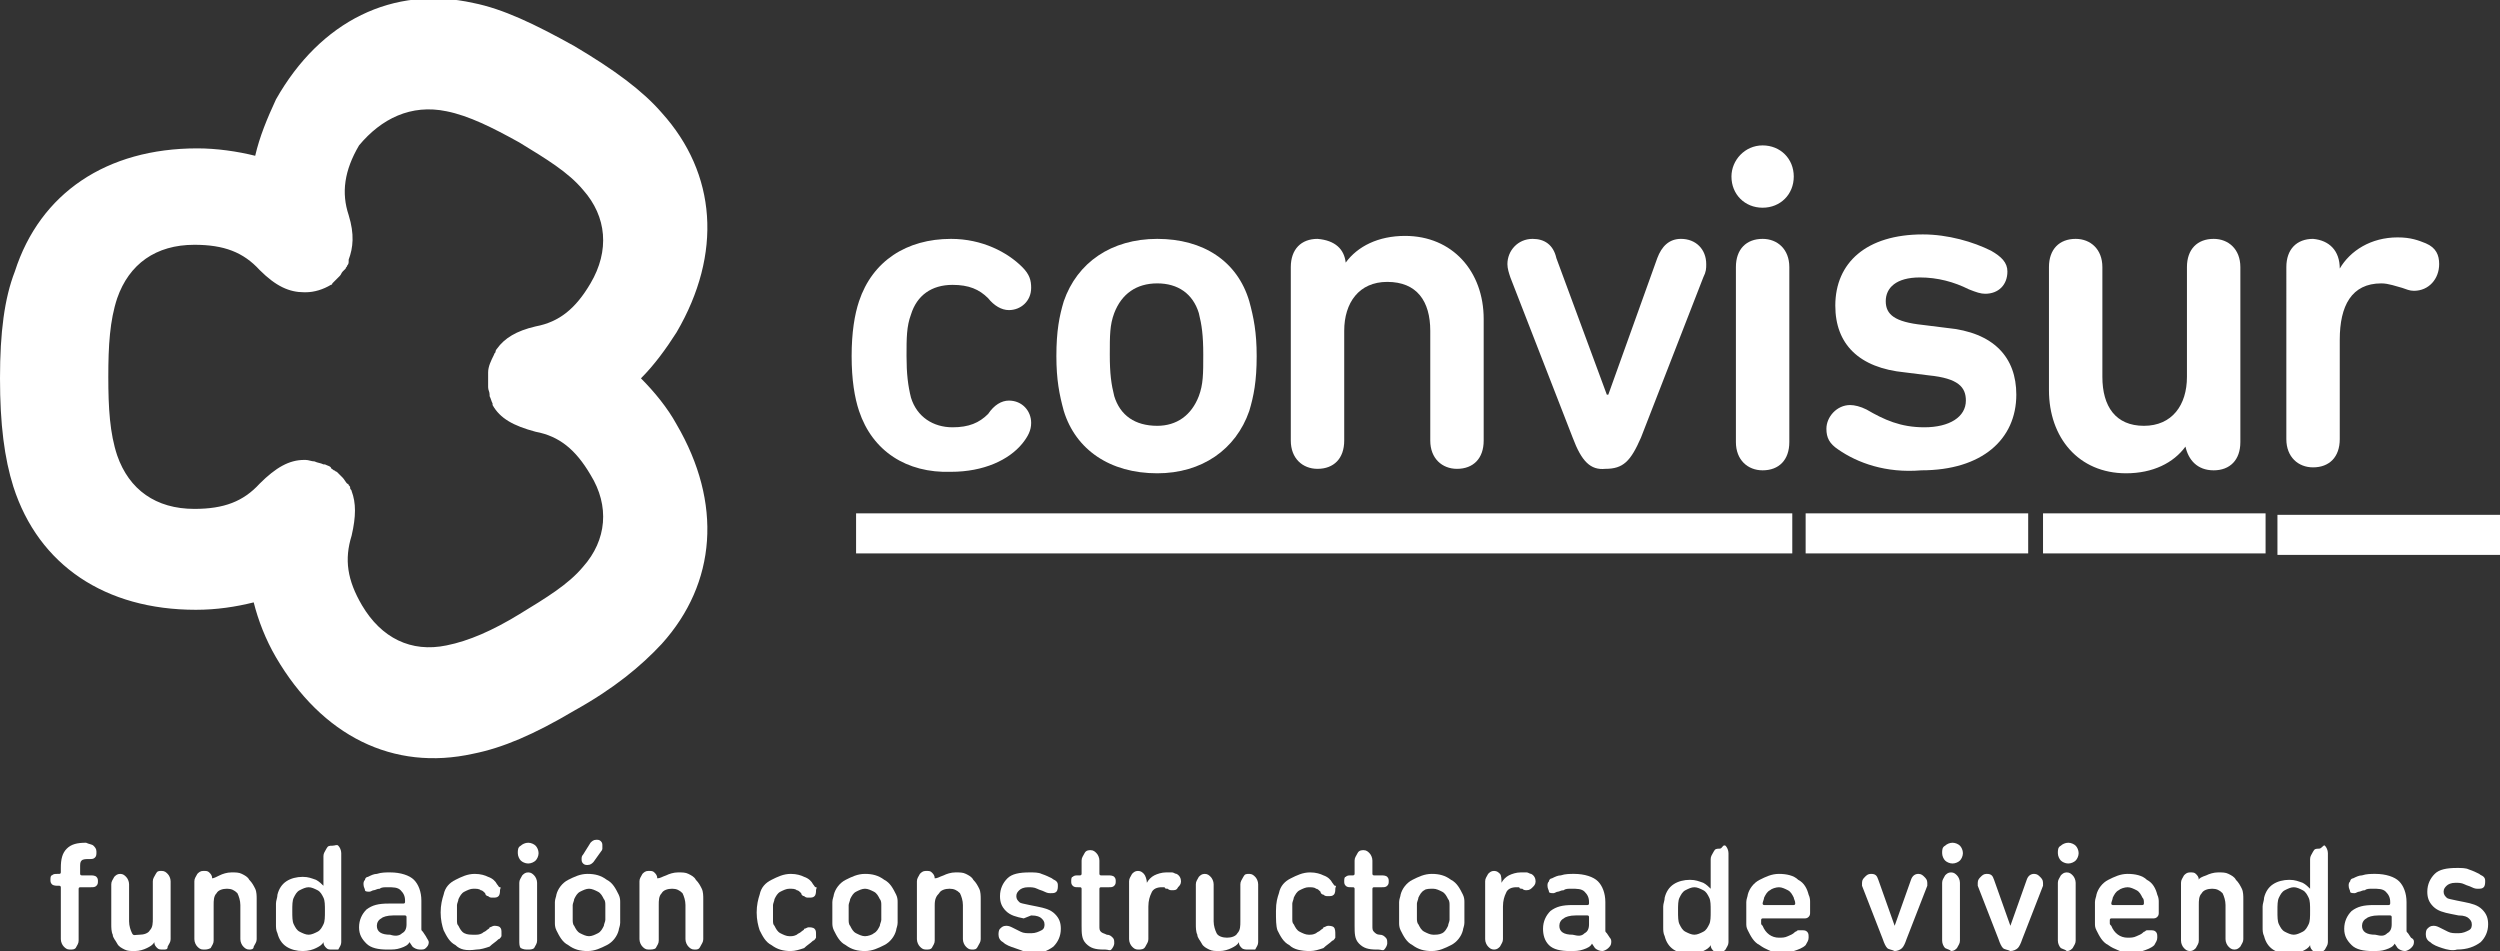
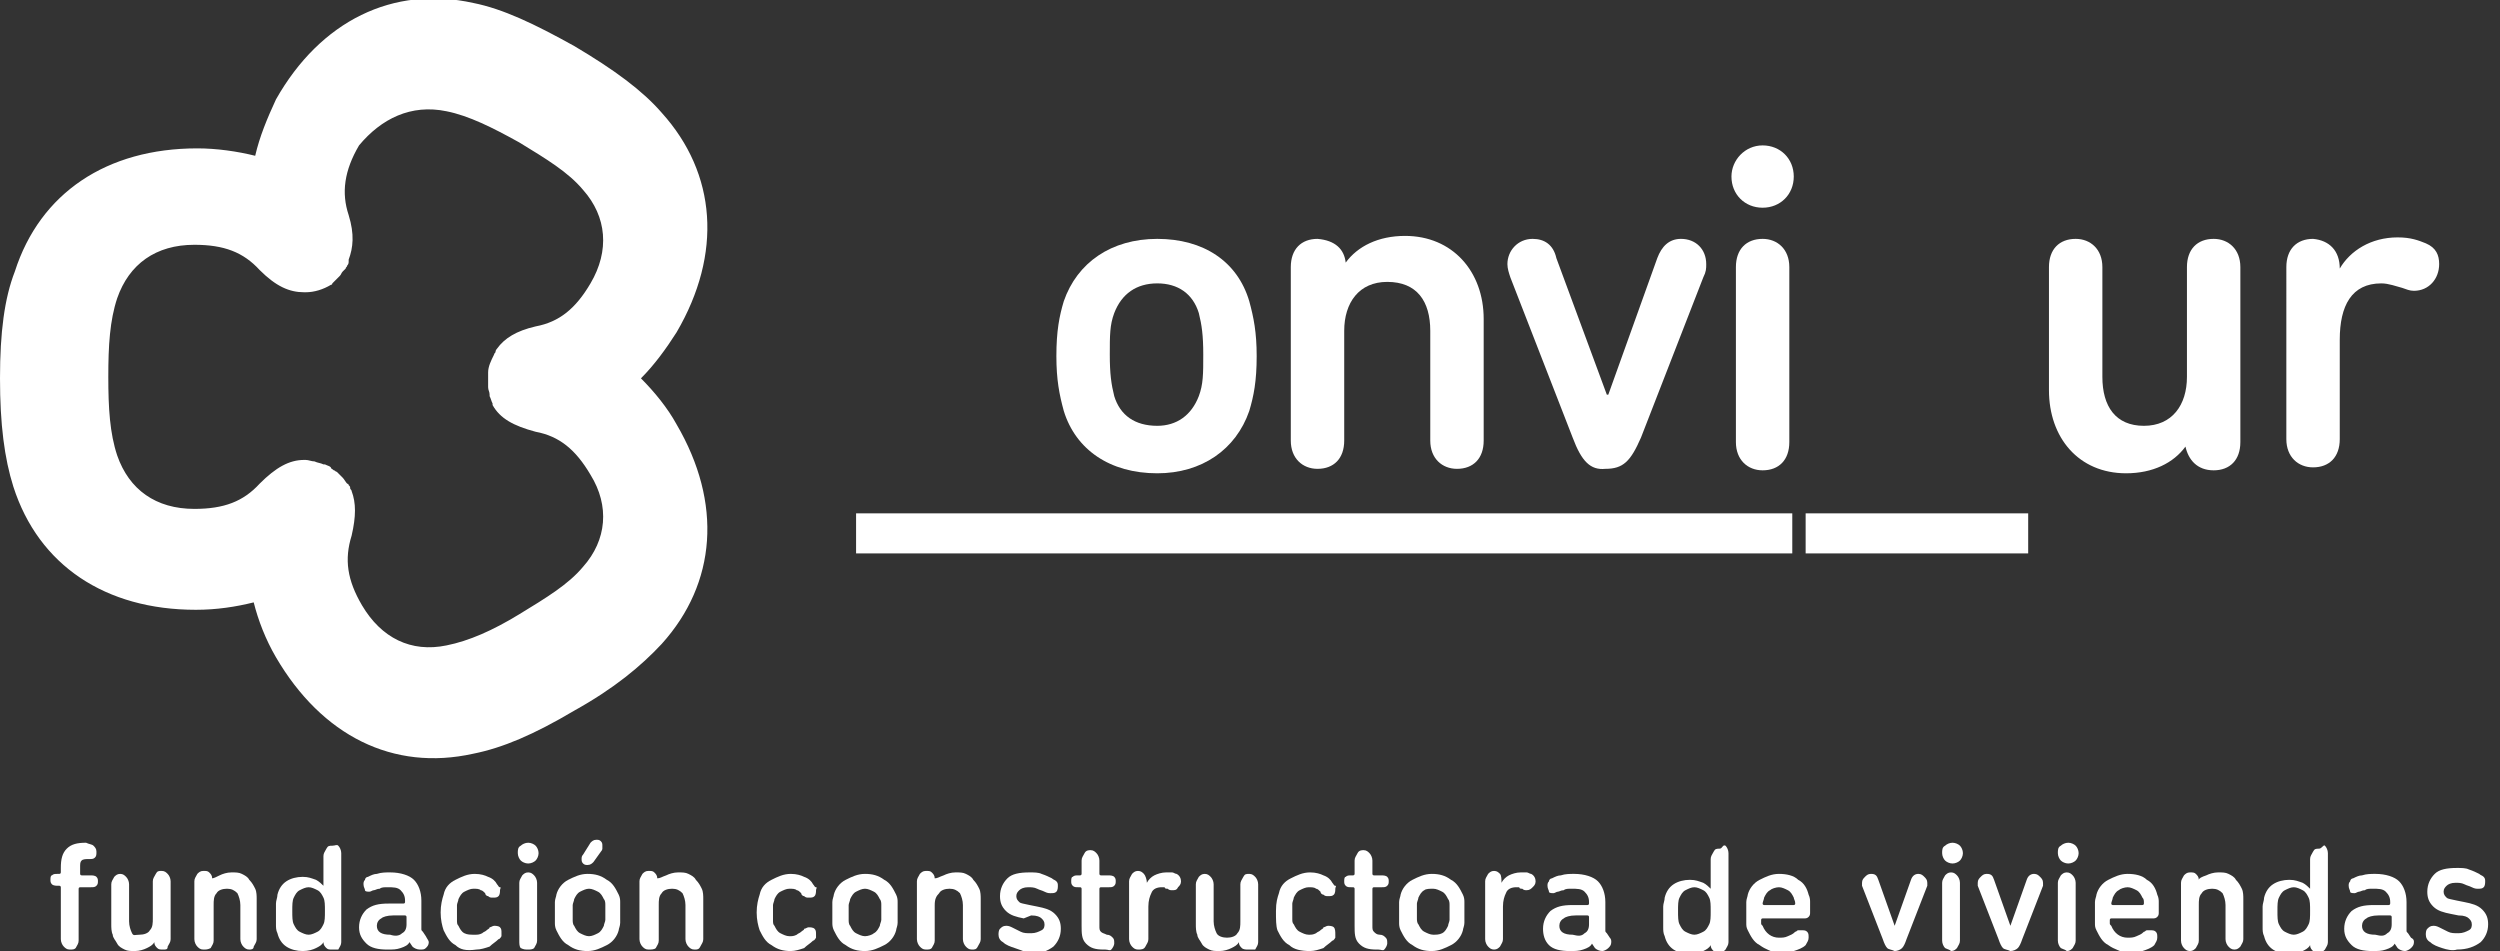
<svg xmlns="http://www.w3.org/2000/svg" version="1.1" id="Capa_1" x="0px" y="0px" viewBox="0 0 168.5 64.1" style="enable-background:new 0 0 168.5 64.1;" xml:space="preserve">
  <rect x="0" y="0" width="168.5" height="64.1" fill="#333333" stroke="none" />
  <style type="text/css">
	.st0{fill:none;}
	.st1{fill:#FFFFFF;}
</style>
  <g>
    <path class="st0" d="M36.2,29c-1.5-0.4-2.3-0.9-2.9-1.8c0,0,0-0.1,0-0.1c-0.1-0.1-0.2-0.3-0.2-0.5c0,0,0-0.1,0-0.1   c0-0.2-0.1-0.3-0.1-0.5c0-0.1,0-0.1,0-0.2c0-0.1,0-0.2,0-0.3c0-0.2,0-0.3,0-0.5c0,0,0,0,0,0c0.1-0.4,0.2-0.8,0.4-1.2c0,0,0,0,0,0   c0-0.1,0.1-0.1,0.1-0.2c0-0.1,0.1-0.1,0.1-0.2c0.5-0.7,1.3-1.2,2.6-1.5c1.6-0.3,2.7-1.2,3.7-2.9c1.3-2.2,1.1-4.5-0.5-6.3   c-1-1.2-2.5-2.1-4.3-3.2c-1.8-1.1-3.4-1.8-4.9-2.1C27.7,7,25.7,8,24.4,10.2c-1,1.7-1.2,3.1-0.7,4.7c0.4,1.3,0.3,2.2,0,3   c0,0,0,0,0,0.1c0,0.1-0.1,0.2-0.1,0.3c0,0.1-0.1,0.1-0.1,0.2c0,0.1-0.1,0.1-0.2,0.2c-0.1,0.1-0.1,0.2-0.2,0.3   C23,18.9,22.9,19,22.9,19c-0.1,0.1-0.2,0.2-0.3,0.3c0,0-0.1,0-0.1,0.1c-0.5,0.3-1.1,0.5-1.7,0.5c0,0,0,0-0.1,0c-1,0-1.9-0.5-3-1.5   c-1.1-1.2-2.4-1.7-4.4-1.7c-2.6,0-4.4,1.3-5.2,3.6c-0.5,1.5-0.6,3.2-0.6,5.3c0,2.1,0.1,3.8,0.6,5.3c0.8,2.3,2.6,3.6,5.2,3.6   c2,0,3.3-0.5,4.4-1.7c1.1-1.1,2-1.6,3-1.6c0,0,0.1,0,0.1,0c0.2,0,0.4,0,0.6,0.1c0,0,0,0,0,0c0.2,0,0.4,0.1,0.6,0.2c0,0,0,0,0.1,0   c0.1,0.1,0.3,0.1,0.4,0.2c0.1,0,0.2,0.1,0.2,0.2c0.1,0,0.1,0.1,0.2,0.1c0.1,0.1,0.2,0.2,0.3,0.3c0,0,0.1,0.1,0.1,0.1   c0.1,0.1,0.2,0.2,0.3,0.4c0,0,0.1,0.1,0.1,0.1c0,0.1,0,0.1,0.1,0.2c0,0.1,0.1,0.1,0.1,0.2c0.3,0.8,0.3,1.7,0,3   c-0.5,1.5-0.3,3,0.7,4.7c1.3,2.2,3.3,3.2,5.7,2.7c1.5-0.3,3.1-1.1,4.9-2.1c1.8-1.1,3.3-2,4.3-3.2c1.6-1.8,1.8-4.1,0.5-6.3   C38.9,30.2,37.7,29.3,36.2,29z" />
    <path class="st1" d="M43.2,25.5c0.9-0.9,1.7-2,2.4-3.1c3.1-5.3,2.7-10.7-1-14.8c-1.3-1.5-3.2-2.9-5.9-4.5c-2.7-1.5-4.8-2.5-6.8-2.9   c-5.4-1.2-10.3,1.2-13.3,6.5C18,8,17.5,9.2,17.2,10.5c-1.2-0.3-2.6-0.5-3.9-0.5c-6.1,0-10.6,3-12.3,8.3C0.3,20.1,0,22.4,0,25.5   c0,3.1,0.3,5.4,0.9,7.3c1.7,5.3,6.2,8.3,12.3,8.3c1.4,0,2.7-0.2,3.9-0.5c0.3,1.2,0.8,2.5,1.5,3.7c3.1,5.3,7.9,7.7,13.3,6.5   c2-0.4,4.1-1.3,6.8-2.9c2.7-1.5,4.5-3,5.9-4.5c3.7-4.1,4.1-9.5,1-14.8C45,27.5,44.1,26.4,43.2,25.5z M39.3,38.2   c-1,1.2-2.5,2.1-4.3,3.2c-1.8,1.1-3.4,1.8-4.9,2.1c-2.4,0.5-4.4-0.5-5.7-2.7c-1-1.7-1.2-3.1-0.7-4.7c0.3-1.3,0.3-2.2,0-3   c0-0.1-0.1-0.1-0.1-0.2c0-0.1,0-0.1-0.1-0.2c0,0,0-0.1-0.1-0.1c-0.1-0.1-0.2-0.3-0.3-0.4c0,0-0.1-0.1-0.1-0.1   c-0.1-0.1-0.2-0.2-0.3-0.3c-0.1,0-0.1-0.1-0.2-0.1c-0.1-0.1-0.2-0.1-0.2-0.2c-0.1-0.1-0.2-0.1-0.4-0.2c0,0,0,0-0.1,0   c-0.2-0.1-0.4-0.1-0.6-0.2c0,0,0,0,0,0c-0.2,0-0.4-0.1-0.6-0.1c0,0-0.1,0-0.1,0c-1,0-1.9,0.5-3,1.6c-1.1,1.2-2.4,1.7-4.4,1.7   c-2.6,0-4.4-1.3-5.2-3.6c-0.5-1.5-0.6-3.2-0.6-5.3c0-2.1,0.1-3.8,0.6-5.3c0.8-2.3,2.6-3.6,5.2-3.6c2,0,3.3,0.5,4.4,1.7   c1.1,1.1,2,1.5,3,1.5c0,0,0,0,0.1,0c0.6,0,1.2-0.2,1.7-0.5c0,0,0.1,0,0.1-0.1c0.1-0.1,0.2-0.2,0.3-0.3c0.1-0.1,0.1-0.1,0.2-0.2   c0.1-0.1,0.1-0.2,0.2-0.3c0.1-0.1,0.1-0.1,0.2-0.2c0-0.1,0.1-0.1,0.1-0.2c0.1-0.1,0.1-0.2,0.1-0.3c0,0,0,0,0-0.1   c0.3-0.8,0.4-1.7,0-3c-0.5-1.5-0.3-3,0.7-4.7C25.7,8,27.7,7,30.1,7.5c1.5,0.3,3.1,1.1,4.9,2.1c1.8,1.1,3.3,2,4.3,3.2   c1.6,1.8,1.8,4.1,0.5,6.3c-1,1.7-2.1,2.6-3.7,2.9c-1.3,0.3-2.1,0.8-2.6,1.5c0,0-0.1,0.1-0.1,0.2c0,0.1-0.1,0.1-0.1,0.2c0,0,0,0,0,0   c-0.2,0.4-0.4,0.8-0.4,1.2c0,0,0,0,0,0c0,0.2,0,0.3,0,0.5c0,0.1,0,0.2,0,0.3c0,0.1,0,0.1,0,0.2c0,0.2,0.1,0.3,0.1,0.5   c0,0,0,0.1,0,0.1c0.1,0.2,0.1,0.3,0.2,0.5c0,0,0,0.1,0,0.1c0.5,0.9,1.4,1.4,2.9,1.8c1.6,0.3,2.7,1.2,3.7,2.9   C41.1,34.1,40.9,36.4,39.3,38.2z" />
  </g>
  <g>
    <g>
-       <path class="st1" d="M57.9,27.7c-0.3-0.9-0.5-2.1-0.5-3.7c0-1.6,0.2-2.8,0.5-3.7c0.9-2.7,3.2-4.2,6.2-4.2c2.1,0,3.8,0.9,4.8,1.9    c0.5,0.5,0.6,0.9,0.6,1.4c0,0.9-0.7,1.5-1.5,1.5c-0.5,0-1-0.3-1.4-0.8c-0.6-0.6-1.3-0.9-2.4-0.9c-1.4,0-2.4,0.7-2.8,2    c-0.3,0.8-0.3,1.6-0.3,2.8c0,1.2,0.1,2,0.3,2.8c0.4,1.3,1.5,2,2.8,2c1.1,0,1.8-0.3,2.4-0.9C67,27.3,67.5,27,68,27    c0.9,0,1.5,0.7,1.5,1.5c0,0.5-0.2,0.9-0.6,1.4c-0.9,1.1-2.6,1.9-4.8,1.9C61.1,31.9,58.8,30.4,57.9,27.7z" />
      <path class="st1" d="M71.7,27.7c-0.3-1.1-0.5-2.1-0.5-3.7c0-1.7,0.2-2.7,0.5-3.7c0.9-2.6,3.2-4.2,6.3-4.2c3.1,0,5.4,1.5,6.2,4.2    c0.3,1.1,0.5,2.1,0.5,3.7c0,1.7-0.2,2.7-0.5,3.7c-0.9,2.6-3.2,4.2-6.2,4.2C74.8,31.9,72.5,30.3,71.7,27.7z M80.8,26.7    c0.3-0.8,0.3-1.5,0.3-2.8c0-1.3-0.1-2-0.3-2.8c-0.4-1.3-1.4-2-2.8-2c-1.4,0-2.4,0.7-2.9,2c-0.3,0.8-0.3,1.5-0.3,2.8    c0,1.3,0.1,2,0.3,2.8c0.4,1.3,1.4,2,2.9,2C79.3,28.7,80.3,28,80.8,26.7z" />
      <path class="st1" d="M90.7,17.7c0.8-1.1,2.2-1.8,4-1.8c3.2,0,5.3,2.4,5.3,5.6v8.2c0,1.2-0.7,1.9-1.8,1.9c-1,0-1.8-0.7-1.8-1.9    v-7.4c0-2-0.9-3.3-2.9-3.3c-1.9,0-2.9,1.4-2.9,3.3v7.4c0,1.2-0.7,1.9-1.8,1.9c-1,0-1.8-0.7-1.8-1.9V18c0-1.2,0.7-1.9,1.8-1.9    C90,16.2,90.6,16.8,90.7,17.7L90.7,17.7z" />
      <path class="st1" d="M106,29.5l-4.2-10.8c-0.1-0.3-0.2-0.6-0.2-0.9c0-0.9,0.7-1.7,1.7-1.7c0.8,0,1.4,0.4,1.6,1.3l3.4,9.2h0.1    l3.3-9.2c0.3-0.8,0.8-1.3,1.6-1.3c1,0,1.7,0.7,1.7,1.7c0,0.3,0,0.5-0.2,0.9l-4.2,10.8c-0.7,1.6-1.2,2.1-2.4,2.1    C107.2,31.7,106.6,31.1,106,29.5z" />
      <path class="st1" d="M118.8,9.8c1.2,0,2.1,0.9,2.1,2.1c0,1.2-0.9,2.1-2.1,2.1c-1.2,0-2.1-0.9-2.1-2.1    C116.7,10.8,117.6,9.8,118.8,9.8z M117,29.8V18c0-1.2,0.7-1.9,1.8-1.9c1,0,1.8,0.7,1.8,1.9v11.8c0,1.2-0.7,1.9-1.8,1.9    C117.8,31.7,117,31,117,29.8z" />
-       <path class="st1" d="M123.9,30.3c-0.6-0.4-0.8-0.8-0.8-1.4c0-0.8,0.7-1.6,1.6-1.6c0.3,0,0.7,0.1,1.1,0.3c1.2,0.7,2.3,1.2,3.9,1.2    c1.7,0,2.8-0.7,2.8-1.8c0-0.9-0.5-1.5-2.5-1.7l-1.6-0.2c-3.1-0.3-4.7-1.9-4.7-4.5c0-2.9,2.1-4.8,5.9-4.8c1.7,0,3.4,0.5,4.6,1.1    c0.7,0.4,1.1,0.8,1.1,1.4c0,0.9-0.6,1.5-1.5,1.5c-0.3,0-0.6-0.1-1.1-0.3c-1-0.5-2.1-0.8-3.3-0.8c-1.6,0-2.3,0.7-2.3,1.6    c0,0.9,0.6,1.4,2.5,1.6l1.6,0.2c3.2,0.3,4.7,2,4.7,4.5c0,3-2.3,5.1-6.4,5.1C127.1,31.9,125.2,31.2,123.9,30.3z" />
      <path class="st1" d="M147.3,30.1L147.3,30.1c-0.8,1.1-2.2,1.8-4,1.8c-3.2,0-5.2-2.4-5.2-5.6V18c0-1.2,0.7-1.9,1.8-1.9    c1,0,1.8,0.7,1.8,1.9v7.4c0,2,0.9,3.3,2.8,3.3c1.9,0,2.9-1.4,2.9-3.3V18c0-1.2,0.7-1.9,1.8-1.9c1,0,1.8,0.7,1.8,1.9v11.8    c0,1.2-0.7,1.9-1.8,1.9C148.1,31.7,147.5,31,147.3,30.1z" />
      <path class="st1" d="M157.7,18.1L157.7,18.1c0.7-1.2,2.1-2.1,3.9-2.1c0.9,0,1.4,0.2,1.9,0.4c0.7,0.3,0.9,0.8,0.9,1.4    c0,1-0.7,1.8-1.7,1.8c-0.3,0-0.5-0.1-0.8-0.2c-0.4-0.1-0.9-0.3-1.4-0.3c-2,0-2.8,1.5-2.8,3.8v6.7c0,1.2-0.7,1.9-1.8,1.9    c-1,0-1.8-0.7-1.8-1.9V18c0-1.2,0.7-1.9,1.8-1.9C157,16.2,157.7,16.9,157.7,18.1L157.7,18.1z" />
    </g>
    <rect x="57.7" y="34.6" class="st1" width="63.1" height="2.7" />
    <rect x="121.7" y="34.6" class="st1" width="15" height="2.7" />
-     <rect x="137.7" y="34.6" class="st1" width="15" height="2.7" />
-     <rect x="153.5" y="34.7" class="st1" width="15" height="2.7" />
  </g>
  <g>
    <path class="st1" d="M6.3,57c0.1,0.1,0.2,0.2,0.2,0.4c0,0.2,0,0.3-0.1,0.4s-0.2,0.1-0.4,0.1c-0.2,0-0.4,0-0.5,0.1   c-0.1,0.1-0.1,0.2-0.1,0.5v0.4c0,0,0,0.1,0.1,0.1h0.6c0.1,0,0.3,0,0.4,0.1c0.1,0.1,0.1,0.2,0.1,0.3s0,0.2-0.1,0.3   c-0.1,0.1-0.2,0.1-0.4,0.1H5.4c0,0-0.1,0-0.1,0.1v3.5c0,0.2-0.1,0.3-0.2,0.5C5,64,4.9,64,4.7,64c-0.2,0-0.3-0.1-0.4-0.2   c-0.1-0.1-0.2-0.3-0.2-0.5v-3.5c0,0,0-0.1-0.1-0.1H3.9c-0.1,0-0.3,0-0.4-0.1c-0.1-0.1-0.1-0.2-0.1-0.3s0-0.3,0.1-0.3   c0.1-0.1,0.2-0.1,0.4-0.1H4c0,0,0.1,0,0.1-0.1v-0.3c0-0.6,0.1-1,0.4-1.3s0.7-0.4,1.3-0.4h0C6,56.9,6.2,56.9,6.3,57z" />
    <path class="st1" d="M10.6,63.9c-0.1-0.1-0.2-0.2-0.2-0.4h0c-0.1,0.2-0.3,0.3-0.5,0.4c-0.2,0.1-0.5,0.2-0.8,0.2   c-0.3,0-0.5,0-0.7-0.1c-0.2-0.1-0.4-0.2-0.5-0.4c-0.1-0.2-0.3-0.4-0.3-0.6c-0.1-0.2-0.1-0.5-0.1-0.7v-2.7c0-0.2,0.1-0.3,0.2-0.5   c0.1-0.1,0.2-0.2,0.4-0.2c0.2,0,0.3,0.1,0.4,0.2c0.1,0.1,0.2,0.3,0.2,0.5v2.5c0,0.3,0.1,0.6,0.2,0.8S9.1,63,9.4,63   c0.3,0,0.6-0.1,0.7-0.3c0.2-0.2,0.2-0.5,0.2-0.8v-2.5c0-0.2,0.1-0.3,0.2-0.5s0.2-0.2,0.4-0.2c0.2,0,0.3,0.1,0.4,0.2   c0.1,0.1,0.2,0.3,0.2,0.5v3.9c0,0.2-0.1,0.3-0.2,0.5C11.3,64,11.2,64,11,64C10.8,64,10.7,64,10.6,63.9z" />
    <path class="st1" d="M14.8,59c0.2-0.1,0.5-0.2,0.8-0.2c0.3,0,0.5,0,0.7,0.1c0.2,0.1,0.4,0.2,0.5,0.4c0.2,0.2,0.3,0.4,0.4,0.6   s0.1,0.5,0.1,0.7v2.7c0,0.2-0.1,0.3-0.2,0.5C17.1,64,16.9,64,16.8,64c-0.2,0-0.3-0.1-0.4-0.2c-0.1-0.1-0.2-0.3-0.2-0.5V61   c0-0.3-0.1-0.6-0.2-0.8c-0.2-0.2-0.4-0.3-0.7-0.3c-0.3,0-0.6,0.1-0.7,0.3c-0.2,0.2-0.2,0.5-0.2,0.8v2.4c0,0.2-0.1,0.3-0.2,0.5   C14,64,13.9,64,13.7,64c-0.2,0-0.3-0.1-0.4-0.2c-0.1-0.1-0.2-0.3-0.2-0.5v-3.9c0-0.2,0.1-0.3,0.2-0.5c0.1-0.1,0.2-0.2,0.4-0.2   c0.2,0,0.3,0,0.4,0.1c0.1,0.1,0.2,0.2,0.2,0.4h0C14.4,59.2,14.6,59.1,14.8,59z" />
    <path class="st1" d="M22.8,57c0.1,0.1,0.2,0.3,0.2,0.5v6c0,0.2-0.1,0.3-0.2,0.5C22.7,64,22.6,64,22.4,64s-0.3,0-0.4-0.1   c-0.1-0.1-0.2-0.2-0.2-0.4h0c-0.1,0.2-0.3,0.3-0.5,0.4c-0.2,0.1-0.5,0.2-0.9,0.2c-0.4,0-0.8-0.1-1.1-0.3c-0.3-0.2-0.5-0.5-0.6-0.9   c-0.1-0.2-0.1-0.4-0.1-0.6c0-0.2,0-0.5,0-0.7s0-0.5,0-0.7c0-0.2,0.1-0.4,0.1-0.6c0.1-0.4,0.3-0.7,0.6-0.9c0.3-0.2,0.7-0.3,1.1-0.3   c0.4,0,0.6,0.1,0.9,0.2c0.2,0.1,0.4,0.3,0.5,0.4h0v-2c0-0.2,0.1-0.3,0.2-0.5s0.2-0.2,0.4-0.2S22.7,56.9,22.8,57z M20.2,60   c-0.2,0.1-0.3,0.3-0.4,0.5c-0.1,0.2-0.1,0.5-0.1,0.9c0,0.4,0,0.7,0.1,0.9c0.1,0.2,0.2,0.4,0.4,0.5c0.2,0.1,0.4,0.2,0.6,0.2   s0.4-0.1,0.6-0.2c0.2-0.1,0.3-0.3,0.4-0.5c0.1-0.2,0.1-0.5,0.1-0.9c0-0.4,0-0.7-0.1-0.9c-0.1-0.2-0.2-0.4-0.4-0.5s-0.4-0.2-0.6-0.2   S20.4,59.9,20.2,60z" />
    <path class="st1" d="M28.9,63.5c0,0.2-0.1,0.3-0.2,0.4C28.6,64,28.5,64,28.3,64c-0.2,0-0.4-0.1-0.5-0.2l-0.2-0.3h0   c-0.1,0.2-0.3,0.3-0.6,0.4c-0.3,0.1-0.5,0.1-0.9,0.1c-0.6,0-1.1-0.1-1.4-0.4s-0.5-0.6-0.5-1.1c0-0.5,0.2-0.9,0.5-1.2   c0.4-0.3,0.8-0.4,1.5-0.4h1c0,0,0.1,0,0.1-0.1v-0.1c0-0.3-0.1-0.5-0.3-0.7s-0.5-0.2-0.9-0.2c-0.2,0-0.4,0-0.5,0.1   c-0.2,0-0.3,0.1-0.4,0.1c-0.1,0-0.2,0.1-0.3,0.1c-0.1,0-0.3,0-0.3-0.1s-0.1-0.2-0.1-0.4c0-0.1,0-0.2,0.1-0.3c0-0.1,0.1-0.2,0.2-0.2   c0.2-0.1,0.4-0.2,0.6-0.2c0.3-0.1,0.6-0.1,0.9-0.1c0.7,0,1.3,0.2,1.6,0.5c0.3,0.3,0.5,0.8,0.5,1.4v1.6c0,0.1,0,0.2,0,0.3   s0,0.1,0.1,0.2l0.2,0.3C28.8,63.3,28.9,63.4,28.9,63.5z M27.1,62.9c0.2-0.1,0.3-0.3,0.3-0.6v-0.5c0,0,0-0.1-0.1-0.1h-0.8   c-0.4,0-0.7,0.1-0.8,0.2c-0.2,0.1-0.3,0.3-0.3,0.5c0,0.4,0.3,0.6,0.9,0.6C26.6,63.1,26.9,63.1,27.1,62.9z" />
    <path class="st1" d="M30.7,63.7c-0.4-0.2-0.6-0.6-0.8-1c-0.1-0.3-0.2-0.7-0.2-1.2s0.1-0.9,0.2-1.2c0.1-0.5,0.4-0.8,0.8-1   s0.8-0.4,1.3-0.4c0.4,0,0.7,0.1,0.9,0.2c0.3,0.1,0.5,0.3,0.6,0.5c0.1,0.1,0.1,0.2,0.2,0.2s0,0.1,0,0.2c0,0.1,0,0.3-0.1,0.4   s-0.2,0.1-0.4,0.1c-0.1,0-0.2,0-0.3-0.1c-0.1,0-0.2-0.1-0.2-0.2c-0.1-0.1-0.2-0.2-0.3-0.2c-0.1-0.1-0.3-0.1-0.5-0.1   c-0.2,0-0.4,0.1-0.6,0.2c-0.2,0.1-0.3,0.3-0.4,0.5c0,0.1-0.1,0.3-0.1,0.4c0,0.2,0,0.3,0,0.5s0,0.4,0,0.5c0,0.2,0,0.3,0.1,0.4   c0.1,0.2,0.2,0.4,0.4,0.5S31.7,63,32,63c0.2,0,0.3,0,0.5-0.1c0.1-0.1,0.2-0.1,0.3-0.2c0.1-0.1,0.2-0.1,0.2-0.2   c0.1,0,0.2-0.1,0.3-0.1c0.1,0,0.3,0,0.4,0.1s0.1,0.2,0.1,0.4c0,0.1,0,0.2,0,0.2s-0.1,0.2-0.2,0.2c-0.2,0.2-0.4,0.3-0.6,0.5   c-0.3,0.1-0.6,0.2-0.9,0.2C31.4,64.1,31,64,30.7,63.7z" />
    <path class="st1" d="M35.1,57c0.1-0.1,0.3-0.2,0.5-0.2s0.4,0.1,0.5,0.2c0.1,0.1,0.2,0.3,0.2,0.5s-0.1,0.4-0.2,0.5s-0.3,0.2-0.5,0.2   s-0.4-0.1-0.5-0.2c-0.1-0.1-0.2-0.3-0.2-0.5S34.9,57.1,35.1,57z M35.1,63.9C35,63.8,35,63.6,35,63.4v-3.9c0-0.2,0.1-0.3,0.2-0.5   c0.1-0.1,0.2-0.2,0.4-0.2c0.2,0,0.3,0.1,0.4,0.2s0.2,0.3,0.2,0.5v3.9c0,0.2-0.1,0.3-0.2,0.5C35.9,64,35.7,64,35.6,64   C35.4,64,35.3,64,35.1,63.9z" />
    <path class="st1" d="M38.3,63.7c-0.4-0.2-0.6-0.6-0.8-1c-0.1-0.2-0.1-0.4-0.1-0.5c0-0.2,0-0.4,0-0.7s0-0.5,0-0.7   c0-0.2,0.1-0.4,0.1-0.5c0.1-0.4,0.4-0.8,0.8-1c0.4-0.2,0.8-0.4,1.3-0.4c0.5,0,0.9,0.1,1.3,0.4c0.4,0.2,0.6,0.6,0.8,1   c0.1,0.2,0.1,0.4,0.1,0.5c0,0.2,0,0.4,0,0.7s0,0.5,0,0.7c0,0.2-0.1,0.4-0.1,0.5c-0.1,0.4-0.4,0.8-0.8,1c-0.4,0.2-0.8,0.4-1.3,0.4   C39.1,64.1,38.7,64,38.3,63.7z M40.3,62.9c0.2-0.1,0.3-0.3,0.4-0.5c0-0.1,0.1-0.3,0.1-0.4c0-0.1,0-0.3,0-0.5c0-0.2,0-0.4,0-0.5   c0-0.1,0-0.3-0.1-0.4c-0.1-0.2-0.2-0.4-0.4-0.5s-0.4-0.2-0.6-0.2s-0.4,0.1-0.6,0.2c-0.2,0.1-0.3,0.3-0.4,0.5c0,0.1-0.1,0.3-0.1,0.4   s0,0.3,0,0.5c0,0.2,0,0.4,0,0.5s0,0.3,0.1,0.4c0.1,0.2,0.2,0.4,0.4,0.5c0.2,0.1,0.4,0.2,0.6,0.2S40.1,63,40.3,62.9z M39.6,58.3   c-0.1,0-0.2,0-0.3-0.1c-0.1-0.1-0.1-0.2-0.1-0.3c0-0.1,0-0.2,0.1-0.3l0.5-0.8c0.1-0.1,0.2-0.2,0.4-0.2c0.1,0,0.2,0,0.3,0.1   c0.1,0.1,0.1,0.2,0.1,0.3c0,0.1,0,0.1,0,0.2c0,0,0,0.1-0.1,0.2L40,58.1C39.9,58.2,39.8,58.3,39.6,58.3z" />
    <path class="st1" d="M44.9,59c0.2-0.1,0.5-0.2,0.8-0.2c0.3,0,0.5,0,0.7,0.1c0.2,0.1,0.4,0.2,0.5,0.4c0.2,0.2,0.3,0.4,0.4,0.6   s0.1,0.5,0.1,0.7v2.7c0,0.2-0.1,0.3-0.2,0.5C47.1,64,47,64,46.8,64c-0.2,0-0.3-0.1-0.4-0.2c-0.1-0.1-0.2-0.3-0.2-0.5V61   c0-0.3-0.1-0.6-0.2-0.8c-0.2-0.2-0.4-0.3-0.7-0.3c-0.3,0-0.6,0.1-0.7,0.3c-0.2,0.2-0.2,0.5-0.2,0.8v2.4c0,0.2-0.1,0.3-0.2,0.5   C44.1,64,43.9,64,43.7,64c-0.2,0-0.3-0.1-0.4-0.2c-0.1-0.1-0.2-0.3-0.2-0.5v-3.9c0-0.2,0.1-0.3,0.2-0.5c0.1-0.1,0.2-0.2,0.4-0.2   c0.2,0,0.3,0,0.4,0.1c0.1,0.1,0.2,0.2,0.2,0.4h0C44.5,59.2,44.6,59.1,44.9,59z" />
    <path class="st1" d="M52,63.7c-0.4-0.2-0.6-0.6-0.8-1c-0.1-0.3-0.2-0.7-0.2-1.2s0.1-0.9,0.2-1.2c0.1-0.5,0.4-0.8,0.8-1   s0.8-0.4,1.3-0.4c0.4,0,0.7,0.1,0.9,0.2c0.3,0.1,0.5,0.3,0.6,0.5c0.1,0.1,0.1,0.2,0.2,0.2s0,0.1,0,0.2c0,0.1,0,0.3-0.1,0.4   s-0.2,0.1-0.4,0.1c-0.1,0-0.2,0-0.3-0.1c-0.1,0-0.2-0.1-0.2-0.2c-0.1-0.1-0.2-0.2-0.3-0.2c-0.1-0.1-0.3-0.1-0.5-0.1   c-0.2,0-0.4,0.1-0.6,0.2c-0.2,0.1-0.3,0.3-0.4,0.5c0,0.1-0.1,0.3-0.1,0.4c0,0.2,0,0.3,0,0.5s0,0.4,0,0.5c0,0.2,0,0.3,0.1,0.4   c0.1,0.2,0.2,0.4,0.4,0.5s0.4,0.2,0.6,0.2c0.2,0,0.3,0,0.5-0.1c0.1-0.1,0.2-0.1,0.3-0.2c0.1-0.1,0.2-0.1,0.2-0.2   c0.1,0,0.2-0.1,0.3-0.1c0.1,0,0.3,0,0.4,0.1s0.1,0.2,0.1,0.4c0,0.1,0,0.2,0,0.2s-0.1,0.2-0.2,0.2c-0.2,0.2-0.4,0.3-0.6,0.5   c-0.3,0.1-0.6,0.2-0.9,0.2C52.8,64.1,52.4,64,52,63.7z" />
    <path class="st1" d="M57,63.7c-0.4-0.2-0.6-0.6-0.8-1c-0.1-0.2-0.1-0.4-0.1-0.5c0-0.2,0-0.4,0-0.7s0-0.5,0-0.7   c0-0.2,0.1-0.4,0.1-0.5c0.1-0.4,0.4-0.8,0.8-1c0.4-0.2,0.8-0.4,1.3-0.4c0.5,0,0.9,0.1,1.3,0.4c0.4,0.2,0.6,0.6,0.8,1   c0.1,0.2,0.1,0.4,0.1,0.5c0,0.2,0,0.4,0,0.7s0,0.5,0,0.7c0,0.2-0.1,0.4-0.1,0.5c-0.1,0.4-0.4,0.8-0.8,1c-0.4,0.2-0.8,0.4-1.3,0.4   C57.8,64.1,57.4,64,57,63.7z M58.9,62.9c0.2-0.1,0.3-0.3,0.4-0.5c0-0.1,0.1-0.3,0.1-0.4c0-0.1,0-0.3,0-0.5c0-0.2,0-0.4,0-0.5   c0-0.1,0-0.3-0.1-0.4c-0.1-0.2-0.2-0.4-0.4-0.5s-0.4-0.2-0.6-0.2s-0.4,0.1-0.6,0.2c-0.2,0.1-0.3,0.3-0.4,0.5c0,0.1-0.1,0.3-0.1,0.4   s0,0.3,0,0.5c0,0.2,0,0.4,0,0.5s0,0.3,0.1,0.4c0.1,0.2,0.2,0.4,0.4,0.5c0.2,0.1,0.4,0.2,0.6,0.2S58.8,63,58.9,62.9z" />
    <path class="st1" d="M63.6,59c0.2-0.1,0.5-0.2,0.8-0.2c0.3,0,0.5,0,0.7,0.1c0.2,0.1,0.4,0.2,0.5,0.4c0.2,0.2,0.3,0.4,0.4,0.6   s0.1,0.5,0.1,0.7v2.7c0,0.2-0.1,0.3-0.2,0.5C65.8,64,65.7,64,65.5,64c-0.2,0-0.3-0.1-0.4-0.2c-0.1-0.1-0.2-0.3-0.2-0.5V61   c0-0.3-0.1-0.6-0.2-0.8c-0.2-0.2-0.4-0.3-0.7-0.3c-0.3,0-0.6,0.1-0.7,0.3C63.1,60.4,63,60.6,63,61v2.4c0,0.2-0.1,0.3-0.2,0.5   C62.7,64,62.6,64,62.4,64c-0.2,0-0.3-0.1-0.4-0.2c-0.1-0.1-0.2-0.3-0.2-0.5v-3.9c0-0.2,0.1-0.3,0.2-0.5c0.1-0.1,0.2-0.2,0.4-0.2   c0.2,0,0.3,0,0.4,0.1c0.1,0.1,0.2,0.2,0.2,0.4h0C63.2,59.2,63.3,59.1,63.6,59z" />
    <path class="st1" d="M68.4,63.9c-0.3-0.1-0.6-0.2-0.8-0.4c-0.2-0.1-0.3-0.3-0.3-0.5c0-0.1,0-0.3,0.1-0.4s0.2-0.2,0.4-0.2   c0.1,0,0.2,0,0.4,0.1c0.2,0.1,0.4,0.2,0.6,0.3c0.2,0.1,0.4,0.1,0.7,0.1c0.3,0,0.5-0.1,0.7-0.2s0.2-0.3,0.2-0.4   c0-0.2-0.1-0.3-0.2-0.4c-0.1-0.1-0.3-0.2-0.7-0.2L69,61.9c-0.5-0.1-0.9-0.2-1.2-0.5c-0.3-0.3-0.4-0.6-0.4-1c0-0.5,0.2-0.9,0.5-1.2   c0.3-0.3,0.8-0.4,1.5-0.4c0.3,0,0.6,0,0.8,0.1c0.3,0.1,0.5,0.2,0.7,0.3c0.1,0.1,0.2,0.1,0.3,0.2c0.1,0.1,0.1,0.2,0.1,0.3   c0,0.1,0,0.3-0.1,0.4s-0.2,0.1-0.4,0.1c-0.1,0-0.2,0-0.4-0.1c-0.2-0.1-0.3-0.1-0.5-0.2c-0.2-0.1-0.4-0.1-0.6-0.1   c-0.3,0-0.5,0.1-0.6,0.2c-0.1,0.1-0.2,0.2-0.2,0.4s0.1,0.3,0.2,0.4c0.1,0.1,0.3,0.1,0.7,0.2l0.5,0.1c0.5,0.1,0.9,0.2,1.2,0.5   c0.3,0.3,0.4,0.6,0.4,1c0,0.5-0.2,0.9-0.5,1.2c-0.4,0.3-0.9,0.5-1.6,0.5C69,64.1,68.7,64,68.4,63.9z" />
    <path class="st1" d="M72.3,59.7c-0.1-0.1-0.1-0.2-0.1-0.3s0-0.3,0.1-0.3c0.1-0.1,0.2-0.1,0.4-0.1h0.1c0,0,0.1,0,0.1-0.1v-0.9   c0-0.2,0.1-0.3,0.2-0.5s0.3-0.2,0.4-0.2c0.2,0,0.3,0.1,0.4,0.2s0.2,0.3,0.2,0.5v0.9c0,0,0,0.1,0.1,0.1h0.5c0.1,0,0.3,0,0.4,0.1   s0.1,0.2,0.1,0.3s0,0.2-0.1,0.3s-0.2,0.1-0.4,0.1h-0.5c0,0-0.1,0-0.1,0.1v2.5c0,0.2,0,0.3,0.1,0.4s0.2,0.1,0.4,0.2   c0.2,0,0.3,0.1,0.4,0.2c0.1,0.1,0.1,0.2,0.1,0.4c0,0.1-0.1,0.3-0.2,0.4S74.7,64,74.5,64h-0.1c-0.6,0-0.9-0.1-1.2-0.4   s-0.3-0.7-0.3-1.2v-2.5c0,0,0-0.1-0.1-0.1h-0.1C72.5,59.8,72.4,59.8,72.3,59.7z" />
    <path class="st1" d="M77.3,59.5c0.1-0.2,0.3-0.4,0.5-0.5c0.2-0.1,0.5-0.2,0.8-0.2c0.1,0,0.3,0,0.4,0c0.1,0,0.2,0.1,0.3,0.1   c0.2,0.1,0.3,0.3,0.3,0.5c0,0.2-0.1,0.3-0.2,0.4C79.3,60,79.2,60,79,60c-0.1,0-0.2,0-0.3-0.1c-0.1,0-0.2,0-0.2-0.1   c-0.1,0-0.2,0-0.2,0c-0.3,0-0.6,0.1-0.7,0.4c-0.1,0.2-0.2,0.5-0.2,0.9v2.2c0,0.2-0.1,0.3-0.2,0.5C77.1,64,76.9,64,76.7,64   c-0.2,0-0.3-0.1-0.4-0.2c-0.1-0.1-0.2-0.3-0.2-0.5v-3.9c0-0.2,0.1-0.3,0.2-0.5c0.1-0.1,0.2-0.2,0.4-0.2c0.2,0,0.3,0.1,0.4,0.2   S77.3,59.3,77.3,59.5L77.3,59.5L77.3,59.5z" />
    <path class="st1" d="M83.7,63.9c-0.1-0.1-0.2-0.2-0.2-0.4h0c-0.1,0.2-0.3,0.3-0.5,0.4c-0.2,0.1-0.5,0.2-0.8,0.2   c-0.3,0-0.5,0-0.7-0.1c-0.2-0.1-0.4-0.2-0.5-0.4c-0.1-0.2-0.3-0.4-0.3-0.6c-0.1-0.2-0.1-0.5-0.1-0.7v-2.7c0-0.2,0.1-0.3,0.2-0.5   c0.1-0.1,0.2-0.2,0.4-0.2c0.2,0,0.3,0.1,0.4,0.2c0.1,0.1,0.2,0.3,0.2,0.5v2.5c0,0.3,0.1,0.6,0.2,0.8s0.4,0.3,0.7,0.3   c0.3,0,0.6-0.1,0.7-0.3c0.2-0.2,0.2-0.5,0.2-0.8v-2.5c0-0.2,0.1-0.3,0.2-0.5s0.2-0.2,0.4-0.2c0.2,0,0.3,0.1,0.4,0.2   c0.1,0.1,0.2,0.3,0.2,0.5v3.9c0,0.2-0.1,0.3-0.2,0.5C84.4,64,84.3,64,84.1,64C84,64,83.8,64,83.7,63.9z" />
    <path class="st1" d="M86.9,63.7c-0.4-0.2-0.6-0.6-0.8-1C86,62.4,86,62,86,61.4s0.1-0.9,0.2-1.2c0.1-0.5,0.4-0.8,0.8-1   s0.8-0.4,1.3-0.4c0.4,0,0.7,0.1,0.9,0.2c0.3,0.1,0.5,0.3,0.6,0.5c0.1,0.1,0.1,0.2,0.2,0.2s0,0.1,0,0.2c0,0.1,0,0.3-0.1,0.4   s-0.2,0.1-0.4,0.1c-0.1,0-0.2,0-0.3-0.1c-0.1,0-0.2-0.1-0.2-0.2c-0.1-0.1-0.2-0.2-0.3-0.2c-0.1-0.1-0.3-0.1-0.5-0.1   c-0.2,0-0.4,0.1-0.6,0.2c-0.2,0.1-0.3,0.3-0.4,0.5c0,0.1-0.1,0.3-0.1,0.4c0,0.2,0,0.3,0,0.5s0,0.4,0,0.5c0,0.2,0,0.3,0.1,0.4   c0.1,0.2,0.2,0.4,0.4,0.5S88,63,88.2,63c0.2,0,0.3,0,0.5-0.1c0.1-0.1,0.2-0.1,0.3-0.2c0.1-0.1,0.2-0.1,0.2-0.2   c0.1,0,0.2-0.1,0.3-0.1c0.1,0,0.3,0,0.4,0.1S90,62.8,90,63c0,0.1,0,0.2,0,0.2s-0.1,0.2-0.2,0.2c-0.2,0.2-0.4,0.3-0.6,0.5   c-0.3,0.1-0.6,0.2-0.9,0.2C87.7,64.1,87.2,64,86.9,63.7z" />
    <path class="st1" d="M90.7,59.7c-0.1-0.1-0.1-0.2-0.1-0.3s0-0.3,0.1-0.3c0.1-0.1,0.2-0.1,0.4-0.1h0.1c0,0,0.1,0,0.1-0.1v-0.9   c0-0.2,0.1-0.3,0.2-0.5s0.3-0.2,0.4-0.2c0.2,0,0.3,0.1,0.4,0.2s0.2,0.3,0.2,0.5v0.9c0,0,0,0.1,0.1,0.1h0.5c0.1,0,0.3,0,0.4,0.1   s0.1,0.2,0.1,0.3s0,0.2-0.1,0.3s-0.2,0.1-0.4,0.1h-0.5c0,0-0.1,0-0.1,0.1v2.5c0,0.2,0,0.3,0.1,0.4S92.8,63,93,63   c0.2,0,0.3,0.1,0.4,0.2c0.1,0.1,0.1,0.2,0.1,0.4c0,0.1-0.1,0.3-0.2,0.4S93.1,64,92.9,64h-0.1c-0.6,0-0.9-0.1-1.2-0.4   s-0.3-0.7-0.3-1.2v-2.5c0,0,0-0.1-0.1-0.1h-0.1C90.9,59.8,90.8,59.8,90.7,59.7z" />
    <path class="st1" d="M95.2,63.7c-0.4-0.2-0.6-0.6-0.8-1c-0.1-0.2-0.1-0.4-0.1-0.5c0-0.2,0-0.4,0-0.7s0-0.5,0-0.7   c0-0.2,0.1-0.4,0.1-0.5c0.1-0.4,0.4-0.8,0.8-1c0.4-0.2,0.8-0.4,1.3-0.4c0.5,0,0.9,0.1,1.3,0.4c0.4,0.2,0.6,0.6,0.8,1   c0.1,0.2,0.1,0.4,0.1,0.5c0,0.2,0,0.4,0,0.7s0,0.5,0,0.7c0,0.2-0.1,0.4-0.1,0.5c-0.1,0.4-0.4,0.8-0.8,1c-0.4,0.2-0.8,0.4-1.3,0.4   C96,64.1,95.6,64,95.2,63.7z M97.2,62.9c0.2-0.1,0.3-0.3,0.4-0.5c0-0.1,0.1-0.3,0.1-0.4c0-0.1,0-0.3,0-0.5c0-0.2,0-0.4,0-0.5   c0-0.1,0-0.3-0.1-0.4c-0.1-0.2-0.2-0.4-0.4-0.5s-0.4-0.2-0.6-0.2S96.1,59.9,96,60c-0.2,0.1-0.3,0.3-0.4,0.5c0,0.1-0.1,0.3-0.1,0.4   s0,0.3,0,0.5c0,0.2,0,0.4,0,0.5s0,0.3,0.1,0.4c0.1,0.2,0.2,0.4,0.4,0.5c0.2,0.1,0.4,0.2,0.6,0.2S97,63,97.2,62.9z" />
    <path class="st1" d="M101.2,59.5c0.1-0.2,0.3-0.4,0.5-0.5c0.2-0.1,0.5-0.2,0.8-0.2c0.1,0,0.3,0,0.4,0c0.1,0,0.2,0.1,0.3,0.1   c0.2,0.1,0.3,0.3,0.3,0.5c0,0.2-0.1,0.3-0.2,0.4c-0.1,0.1-0.2,0.2-0.4,0.2c-0.1,0-0.2,0-0.3-0.1c-0.1,0-0.2,0-0.2-0.1   c-0.1,0-0.2,0-0.2,0c-0.3,0-0.6,0.1-0.7,0.4c-0.1,0.2-0.2,0.5-0.2,0.9v2.2c0,0.2-0.1,0.3-0.2,0.5c-0.1,0.1-0.2,0.2-0.4,0.2   c-0.2,0-0.3-0.1-0.4-0.2c-0.1-0.1-0.2-0.3-0.2-0.5v-3.9c0-0.2,0.1-0.3,0.2-0.5c0.1-0.1,0.2-0.2,0.4-0.2c0.2,0,0.3,0.1,0.4,0.2   S101.2,59.3,101.2,59.5L101.2,59.5L101.2,59.5z" />
    <path class="st1" d="M108.6,63.5c0,0.2-0.1,0.3-0.2,0.4c-0.1,0.1-0.3,0.2-0.4,0.2c-0.2,0-0.4-0.1-0.5-0.2l-0.2-0.3h0   c-0.1,0.2-0.3,0.3-0.6,0.4c-0.3,0.1-0.5,0.1-0.9,0.1c-0.6,0-1.1-0.1-1.4-0.4S104,63,104,62.6c0-0.5,0.2-0.9,0.5-1.2   c0.4-0.3,0.8-0.4,1.5-0.4h1c0,0,0.1,0,0.1-0.1v-0.1c0-0.3-0.1-0.5-0.3-0.7s-0.5-0.2-0.9-0.2c-0.2,0-0.4,0-0.5,0.1   c-0.2,0-0.3,0.1-0.4,0.1c-0.1,0-0.2,0.1-0.3,0.1c-0.1,0-0.3,0-0.3-0.1s-0.1-0.2-0.1-0.4c0-0.1,0-0.2,0.1-0.3c0-0.1,0.1-0.2,0.2-0.2   c0.2-0.1,0.4-0.2,0.6-0.2c0.3-0.1,0.6-0.1,0.9-0.1c0.7,0,1.3,0.2,1.6,0.5c0.3,0.3,0.5,0.8,0.5,1.4v1.6c0,0.1,0,0.2,0,0.3   s0,0.1,0.1,0.2l0.2,0.3C108.6,63.3,108.6,63.4,108.6,63.5z M106.8,62.9c0.2-0.1,0.3-0.3,0.3-0.6v-0.5c0,0,0-0.1-0.1-0.1h-0.8   c-0.4,0-0.7,0.1-0.8,0.2c-0.2,0.1-0.3,0.3-0.3,0.5c0,0.4,0.3,0.6,0.9,0.6C106.4,63.1,106.6,63.1,106.8,62.9z" />
    <path class="st1" d="M116.3,57c0.1,0.1,0.2,0.3,0.2,0.5v6c0,0.2-0.1,0.3-0.2,0.5c-0.1,0.1-0.2,0.2-0.4,0.2s-0.3,0-0.4-0.1   c-0.1-0.1-0.2-0.2-0.2-0.4h0c-0.1,0.2-0.3,0.3-0.5,0.4c-0.2,0.1-0.5,0.2-0.9,0.2c-0.4,0-0.8-0.1-1.1-0.3c-0.3-0.2-0.5-0.5-0.6-0.9   c-0.1-0.2-0.1-0.4-0.1-0.6c0-0.2,0-0.5,0-0.7s0-0.5,0-0.7c0-0.2,0.1-0.4,0.1-0.6c0.1-0.4,0.3-0.7,0.6-0.9c0.3-0.2,0.7-0.3,1.1-0.3   c0.4,0,0.6,0.1,0.9,0.2c0.2,0.1,0.4,0.3,0.5,0.4h0v-2c0-0.2,0.1-0.3,0.2-0.5s0.2-0.2,0.4-0.2S116.1,56.9,116.3,57z M113.6,60   c-0.2,0.1-0.3,0.3-0.4,0.5c-0.1,0.2-0.1,0.5-0.1,0.9c0,0.4,0,0.7,0.1,0.9c0.1,0.2,0.2,0.4,0.4,0.5c0.2,0.1,0.4,0.2,0.6,0.2   s0.4-0.1,0.6-0.2c0.2-0.1,0.3-0.3,0.4-0.5c0.1-0.2,0.1-0.5,0.1-0.9c0-0.4,0-0.7-0.1-0.9c-0.1-0.2-0.2-0.4-0.4-0.5s-0.4-0.2-0.6-0.2   S113.8,59.9,113.6,60z" />
    <path class="st1" d="M118.6,63.7c-0.4-0.2-0.6-0.6-0.8-1c-0.1-0.2-0.1-0.3-0.1-0.5c0-0.2,0-0.4,0-0.7c0-0.3,0-0.5,0-0.7   c0-0.2,0.1-0.4,0.1-0.5c0.1-0.4,0.4-0.8,0.8-1c0.4-0.2,0.8-0.4,1.3-0.4c0.5,0,1,0.1,1.3,0.4c0.4,0.2,0.6,0.6,0.7,1   c0.1,0.2,0.1,0.4,0.1,0.5c0,0.2,0,0.4,0,0.7c0,0.1,0,0.2-0.1,0.3c-0.1,0.1-0.2,0.1-0.3,0.1h-2.8c0,0-0.1,0-0.1,0.1   c0,0.1,0,0.1,0,0.2c0,0.1,0,0.1,0.1,0.2c0.2,0.5,0.6,0.8,1.1,0.8c0.2,0,0.4,0,0.6-0.1s0.3-0.1,0.5-0.3c0.1,0,0.1-0.1,0.2-0.1   c0.1,0,0.1,0,0.2,0c0.2,0,0.3,0,0.4,0.1c0.1,0.1,0.1,0.2,0.1,0.4c0,0.2-0.1,0.3-0.2,0.5c-0.2,0.2-0.5,0.3-0.8,0.4   c-0.3,0.1-0.6,0.2-1.1,0.2C119.4,64.1,119,64,118.6,63.7z M120.9,60.5c-0.1-0.2-0.2-0.4-0.4-0.5s-0.4-0.2-0.6-0.2   c-0.2,0-0.5,0.1-0.6,0.2c-0.2,0.1-0.3,0.3-0.4,0.5c0,0.1-0.1,0.3-0.1,0.4c0,0,0,0.1,0.1,0.1h2c0,0,0.1,0,0.1-0.1   C121,60.7,120.9,60.6,120.9,60.5z" />
    <path class="st1" d="M127.2,63.9c-0.1-0.1-0.2-0.3-0.3-0.6l-1.4-3.6c0-0.1,0-0.1,0-0.1c0,0,0-0.1,0-0.1c0-0.2,0.1-0.3,0.2-0.4   s0.2-0.2,0.4-0.2c0.3,0,0.4,0.1,0.5,0.4l1.1,3.1h0l1.1-3.1c0.1-0.3,0.3-0.4,0.5-0.4c0.2,0,0.3,0.1,0.4,0.2c0.1,0.1,0.2,0.2,0.2,0.4   c0,0,0,0.1,0,0.1c0,0,0,0.1,0,0.1l-1.4,3.6c-0.1,0.3-0.2,0.5-0.3,0.6s-0.3,0.2-0.5,0.2C127.5,64,127.3,64,127.2,63.9z" />
    <path class="st1" d="M131.1,57c0.1-0.1,0.3-0.2,0.5-0.2s0.4,0.1,0.5,0.2c0.1,0.1,0.2,0.3,0.2,0.5s-0.1,0.4-0.2,0.5   s-0.3,0.2-0.5,0.2s-0.4-0.1-0.5-0.2c-0.1-0.1-0.2-0.3-0.2-0.5S130.9,57.1,131.1,57z M131.1,63.9c-0.1-0.1-0.2-0.3-0.2-0.5v-3.9   c0-0.2,0.1-0.3,0.2-0.5c0.1-0.1,0.2-0.2,0.4-0.2c0.2,0,0.3,0.1,0.4,0.2s0.2,0.3,0.2,0.5v3.9c0,0.2-0.1,0.3-0.2,0.5   c-0.1,0.1-0.2,0.2-0.4,0.2C131.4,64,131.3,64,131.1,63.9z" />
    <path class="st1" d="M135,63.9c-0.1-0.1-0.2-0.3-0.3-0.6l-1.4-3.6c0-0.1,0-0.1,0-0.1c0,0,0-0.1,0-0.1c0-0.2,0.1-0.3,0.2-0.4   s0.2-0.2,0.4-0.2c0.3,0,0.4,0.1,0.5,0.4l1.1,3.1h0l1.1-3.1c0.1-0.3,0.3-0.4,0.5-0.4c0.2,0,0.3,0.1,0.4,0.2c0.1,0.1,0.2,0.2,0.2,0.4   c0,0,0,0.1,0,0.1c0,0,0,0.1,0,0.1l-1.4,3.6c-0.1,0.3-0.2,0.5-0.3,0.6s-0.3,0.2-0.5,0.2C135.3,64,135.1,64,135,63.9z" />
    <path class="st1" d="M138.9,57c0.1-0.1,0.3-0.2,0.5-0.2s0.4,0.1,0.5,0.2c0.1,0.1,0.2,0.3,0.2,0.5s-0.1,0.4-0.2,0.5   s-0.3,0.2-0.5,0.2s-0.4-0.1-0.5-0.2c-0.1-0.1-0.2-0.3-0.2-0.5S138.7,57.1,138.9,57z M138.9,63.9c-0.1-0.1-0.2-0.3-0.2-0.5v-3.9   c0-0.2,0.1-0.3,0.2-0.5c0.1-0.1,0.2-0.2,0.4-0.2c0.2,0,0.3,0.1,0.4,0.2s0.2,0.3,0.2,0.5v3.9c0,0.2-0.1,0.3-0.2,0.5   c-0.1,0.1-0.2,0.2-0.4,0.2C139.2,64,139.1,64,138.9,63.9z" />
    <path class="st1" d="M142.1,63.7c-0.4-0.2-0.6-0.6-0.8-1c-0.1-0.2-0.1-0.3-0.1-0.5c0-0.2,0-0.4,0-0.7c0-0.3,0-0.5,0-0.7   c0-0.2,0.1-0.4,0.1-0.5c0.1-0.4,0.4-0.8,0.8-1c0.4-0.2,0.8-0.4,1.3-0.4c0.5,0,1,0.1,1.3,0.4c0.4,0.2,0.6,0.6,0.7,1   c0.1,0.2,0.1,0.4,0.1,0.5c0,0.2,0,0.4,0,0.7c0,0.1,0,0.2-0.1,0.3c-0.1,0.1-0.2,0.1-0.3,0.1h-2.8c0,0-0.1,0-0.1,0.1   c0,0.1,0,0.1,0,0.2c0,0.1,0,0.1,0.1,0.2c0.2,0.5,0.6,0.8,1.1,0.8c0.2,0,0.4,0,0.6-0.1s0.3-0.1,0.5-0.3c0.1,0,0.1-0.1,0.2-0.1   c0.1,0,0.1,0,0.2,0c0.2,0,0.3,0,0.4,0.1c0.1,0.1,0.1,0.2,0.1,0.4c0,0.2-0.1,0.3-0.2,0.5c-0.2,0.2-0.5,0.3-0.8,0.4   c-0.3,0.1-0.6,0.2-1.1,0.2C143,64.1,142.5,64,142.1,63.7z M144.4,60.5c-0.1-0.2-0.2-0.4-0.4-0.5s-0.4-0.2-0.6-0.2   c-0.2,0-0.5,0.1-0.6,0.2c-0.2,0.1-0.3,0.3-0.4,0.5c0,0.1-0.1,0.3-0.1,0.4c0,0,0,0.1,0.1,0.1h2c0,0,0.1,0,0.1-0.1   C144.5,60.7,144.5,60.6,144.4,60.5z" />
    <path class="st1" d="M148.7,59c0.2-0.1,0.5-0.2,0.8-0.2c0.3,0,0.5,0,0.7,0.1c0.2,0.1,0.4,0.2,0.5,0.4c0.2,0.2,0.3,0.4,0.4,0.6   s0.1,0.5,0.1,0.7v2.7c0,0.2-0.1,0.3-0.2,0.5c-0.1,0.1-0.2,0.2-0.4,0.2c-0.2,0-0.3-0.1-0.4-0.2c-0.1-0.1-0.2-0.3-0.2-0.5V61   c0-0.3-0.1-0.6-0.2-0.8c-0.2-0.2-0.4-0.3-0.7-0.3c-0.3,0-0.6,0.1-0.7,0.3c-0.2,0.2-0.2,0.5-0.2,0.8v2.4c0,0.2-0.1,0.3-0.2,0.5   c-0.1,0.1-0.2,0.2-0.4,0.2c-0.2,0-0.3-0.1-0.4-0.2c-0.1-0.1-0.2-0.3-0.2-0.5v-3.9c0-0.2,0.1-0.3,0.2-0.5c0.1-0.1,0.2-0.2,0.4-0.2   c0.2,0,0.3,0,0.4,0.1c0.1,0.1,0.2,0.2,0.2,0.4h0C148.2,59.2,148.4,59.1,148.7,59z" />
    <path class="st1" d="M156.7,57c0.1,0.1,0.2,0.3,0.2,0.5v6c0,0.2-0.1,0.3-0.2,0.5c-0.1,0.1-0.2,0.2-0.4,0.2s-0.3,0-0.4-0.1   c-0.1-0.1-0.2-0.2-0.2-0.4h0c-0.1,0.2-0.3,0.3-0.5,0.4c-0.2,0.1-0.5,0.2-0.9,0.2c-0.4,0-0.8-0.1-1.1-0.3c-0.3-0.2-0.5-0.5-0.6-0.9   c-0.1-0.2-0.1-0.4-0.1-0.6c0-0.2,0-0.5,0-0.7s0-0.5,0-0.7c0-0.2,0.1-0.4,0.1-0.6c0.1-0.4,0.3-0.7,0.6-0.9c0.3-0.2,0.7-0.3,1.1-0.3   c0.4,0,0.6,0.1,0.9,0.2c0.2,0.1,0.4,0.3,0.5,0.4h0v-2c0-0.2,0.1-0.3,0.2-0.5s0.2-0.2,0.4-0.2S156.6,56.9,156.7,57z M154,60   c-0.2,0.1-0.3,0.3-0.4,0.5c-0.1,0.2-0.1,0.5-0.1,0.9c0,0.4,0,0.7,0.1,0.9c0.1,0.2,0.2,0.4,0.4,0.5c0.2,0.1,0.4,0.2,0.6,0.2   s0.4-0.1,0.6-0.2c0.2-0.1,0.3-0.3,0.4-0.5c0.1-0.2,0.1-0.5,0.1-0.9c0-0.4,0-0.7-0.1-0.9c-0.1-0.2-0.2-0.4-0.4-0.5s-0.4-0.2-0.6-0.2   S154.2,59.9,154,60z" />
    <path class="st1" d="M162.7,63.5c0,0.2-0.1,0.3-0.2,0.4c-0.1,0.1-0.3,0.2-0.4,0.2c-0.2,0-0.4-0.1-0.5-0.2l-0.2-0.3h0   c-0.1,0.2-0.3,0.3-0.6,0.4c-0.3,0.1-0.5,0.1-0.9,0.1c-0.6,0-1.1-0.1-1.4-0.4s-0.5-0.6-0.5-1.1c0-0.5,0.2-0.9,0.5-1.2   c0.4-0.3,0.8-0.4,1.5-0.4h1c0,0,0.1,0,0.1-0.1v-0.1c0-0.3-0.1-0.5-0.3-0.7s-0.5-0.2-0.9-0.2c-0.2,0-0.4,0-0.5,0.1   c-0.2,0-0.3,0.1-0.4,0.1c-0.1,0-0.2,0.1-0.3,0.1c-0.1,0-0.3,0-0.3-0.1s-0.1-0.2-0.1-0.4c0-0.1,0-0.2,0.1-0.3c0-0.1,0.1-0.2,0.2-0.2   c0.2-0.1,0.4-0.2,0.6-0.2c0.3-0.1,0.6-0.1,0.9-0.1c0.7,0,1.3,0.2,1.6,0.5c0.3,0.3,0.5,0.8,0.5,1.4v1.6c0,0.1,0,0.2,0,0.3   s0,0.1,0.1,0.2l0.2,0.3C162.7,63.3,162.7,63.4,162.7,63.5z M160.9,62.9c0.2-0.1,0.3-0.3,0.3-0.6v-0.5c0,0,0-0.1-0.1-0.1h-0.8   c-0.4,0-0.7,0.1-0.8,0.2c-0.2,0.1-0.3,0.3-0.3,0.5c0,0.4,0.3,0.6,0.9,0.6C160.5,63.1,160.7,63.1,160.9,62.9z" />
    <path class="st1" d="M164.6,63.9c-0.3-0.1-0.6-0.2-0.8-0.4c-0.2-0.1-0.3-0.3-0.3-0.5c0-0.1,0-0.3,0.1-0.4s0.2-0.2,0.4-0.2   c0.1,0,0.2,0,0.4,0.1c0.2,0.1,0.4,0.2,0.6,0.3c0.2,0.1,0.4,0.1,0.7,0.1c0.3,0,0.5-0.1,0.7-0.2s0.2-0.3,0.2-0.4   c0-0.2-0.1-0.3-0.2-0.4c-0.1-0.1-0.3-0.2-0.7-0.2l-0.5-0.1c-0.5-0.1-0.9-0.2-1.2-0.5c-0.3-0.3-0.4-0.6-0.4-1c0-0.5,0.2-0.9,0.5-1.2   c0.3-0.3,0.8-0.4,1.5-0.4c0.3,0,0.6,0,0.8,0.1c0.3,0.1,0.5,0.2,0.7,0.3c0.1,0.1,0.2,0.1,0.3,0.2c0.1,0.1,0.1,0.2,0.1,0.3   c0,0.1,0,0.3-0.1,0.4s-0.2,0.1-0.4,0.1c-0.1,0-0.2,0-0.4-0.1c-0.2-0.1-0.3-0.1-0.5-0.2c-0.2-0.1-0.4-0.1-0.6-0.1   c-0.3,0-0.5,0.1-0.6,0.2c-0.1,0.1-0.2,0.2-0.2,0.4s0.1,0.3,0.2,0.4c0.1,0.1,0.3,0.1,0.7,0.2l0.5,0.1c0.5,0.1,0.9,0.2,1.2,0.5   c0.3,0.3,0.4,0.6,0.4,1c0,0.5-0.2,0.9-0.5,1.2c-0.4,0.3-0.9,0.5-1.6,0.5C165.3,64.1,164.9,64,164.6,63.9z" />
  </g>
</svg>